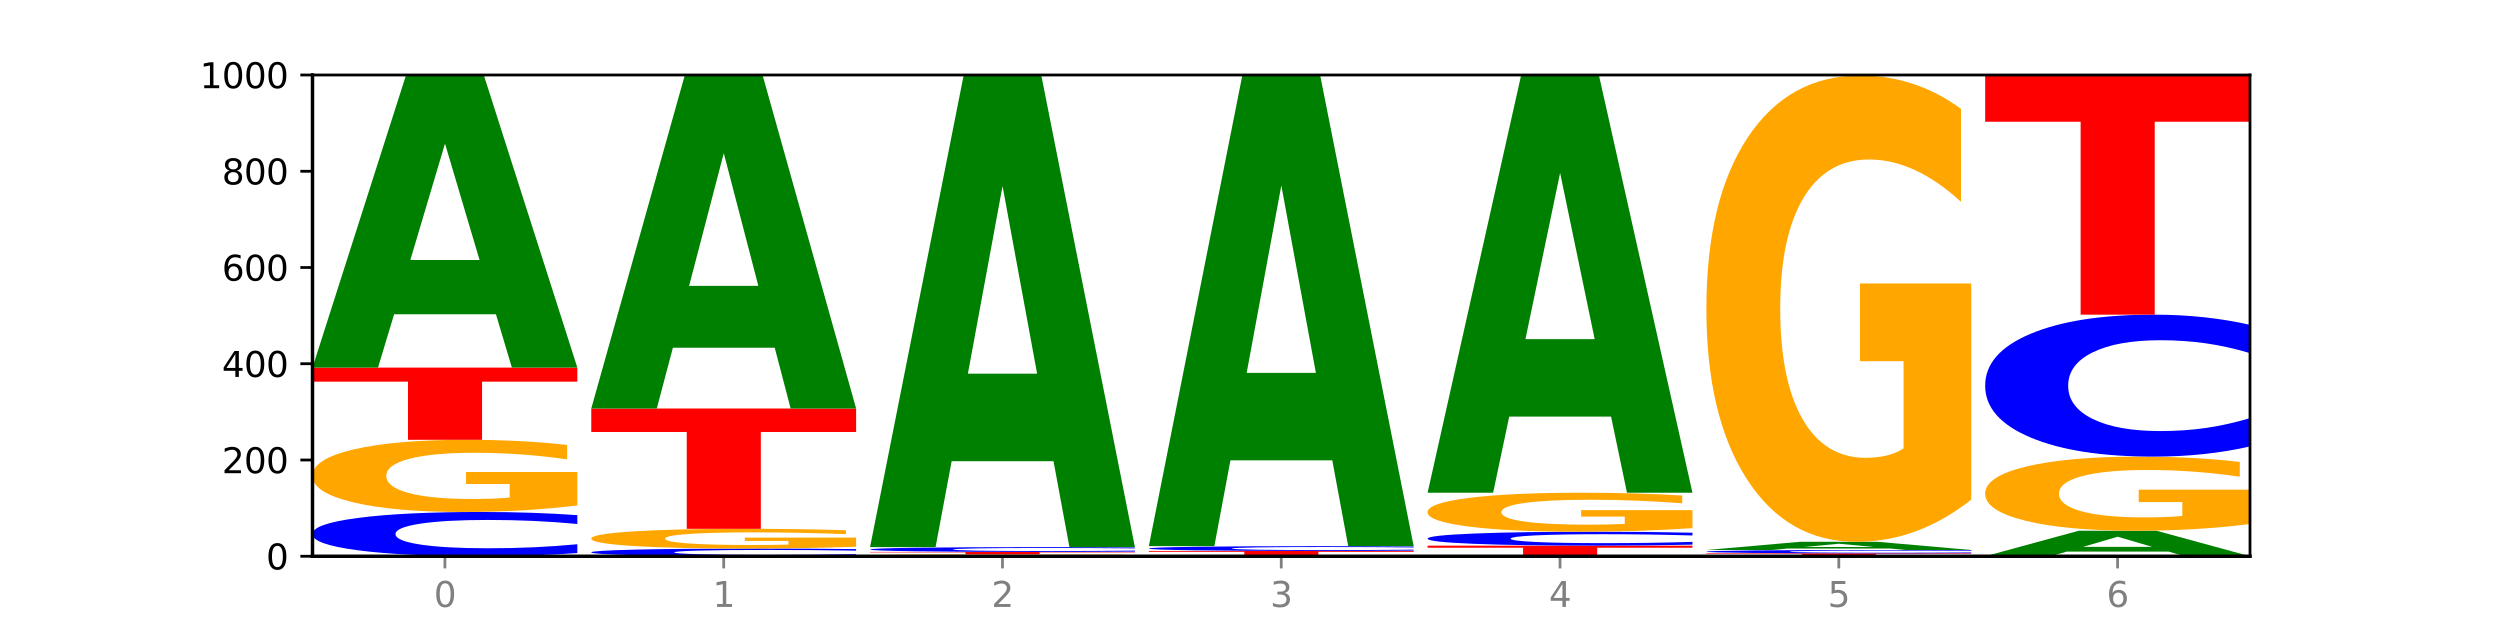
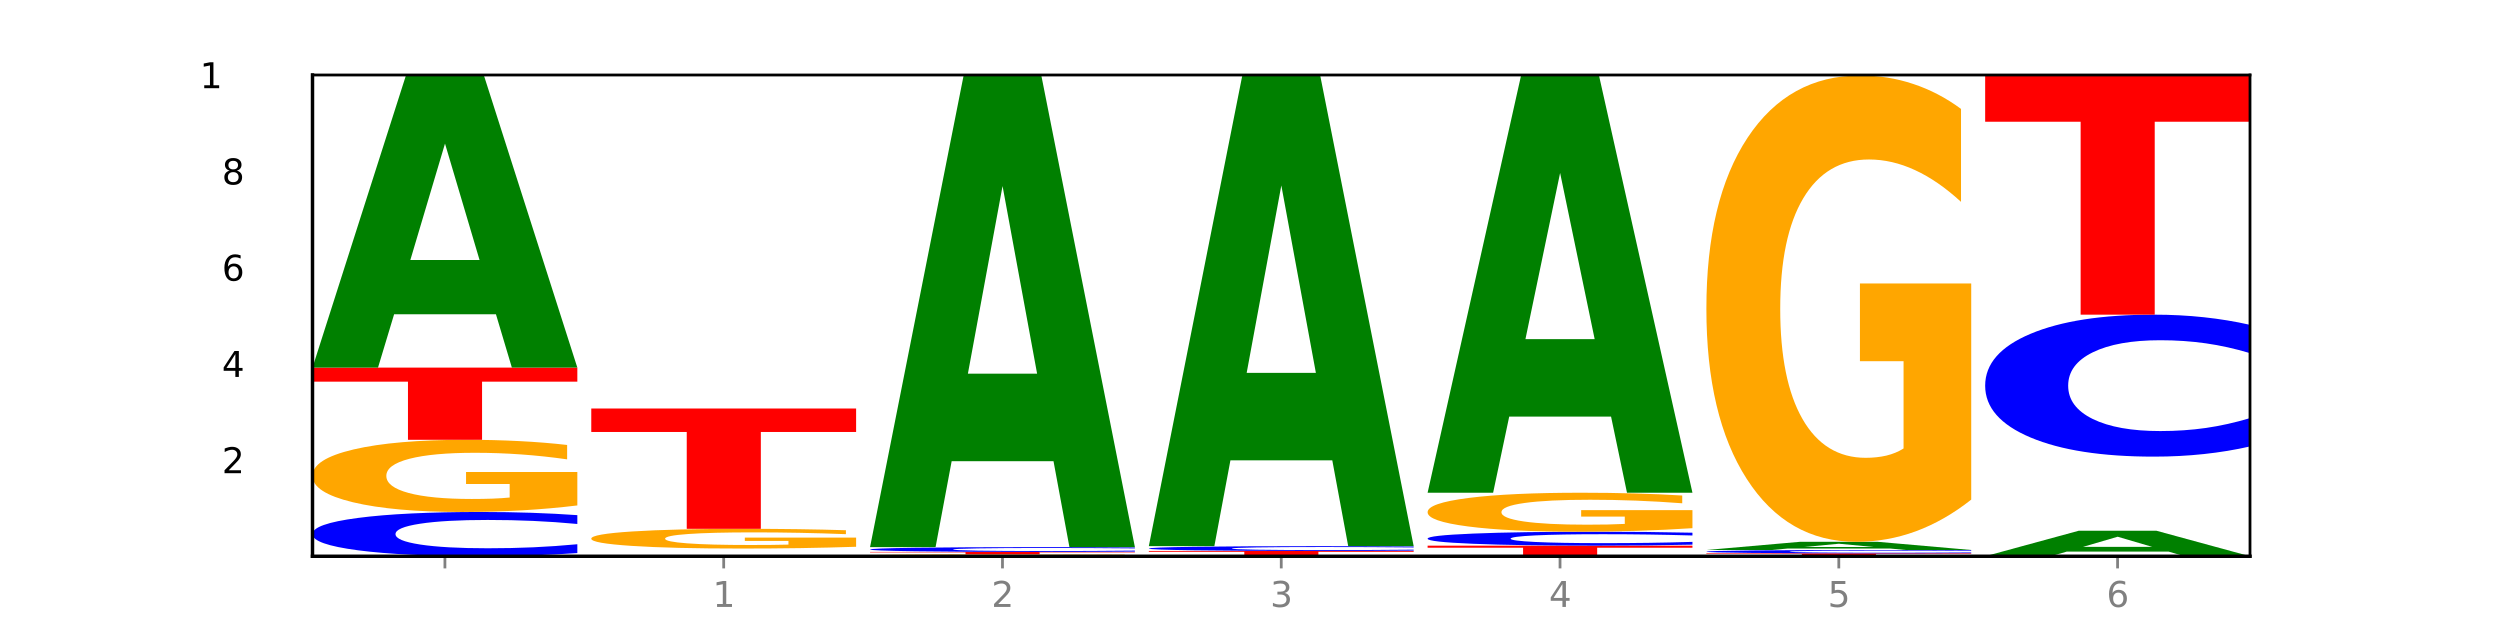
<svg xmlns="http://www.w3.org/2000/svg" xmlns:xlink="http://www.w3.org/1999/xlink" width="720pt" height="180pt" viewBox="0 0 720 180" version="1.1">
  <defs>
    <style type="text/css">*{stroke-linejoin: round; stroke-linecap: butt}</style>
  </defs>
  <g id="figure_1">
    <g id="patch_1">
      <path d="M 0 180  L 720 180  L 720 0  L 0 0  z " style="fill: #ffffff" />
    </g>
    <g id="axes_1">
      <g id="patch_2">
        <path d="M 90 160.2  L 648 160.2  L 648 21.6  L 90 21.6  z " style="fill: #ffffff" />
      </g>
      <g id="line2d_1">
        <path d="M 90 160.2  L 648 160.2  " clip-path="url(#pd8d7a5defe)" style="fill: none; stroke: #000000; stroke-width: 0.5; stroke-linecap: square" />
      </g>
      <g id="patch_3">
        <path d="M 166.273 159.286  Q 159.893 159.739 152.994 159.968  Q 146.095 160.2 138.581 160.2  Q 116.174 160.2 103.087 158.483  Q 90 156.765 90 153.828  Q 90 150.881 103.087 149.166  Q 116.174 147.449 138.581 147.449  Q 146.095 147.449 152.994 147.681  Q 159.893 147.91 166.273 148.363  L 166.273 150.905  Q 159.836 150.304 153.59 150.025  Q 147.344 149.746 140.445 149.746  Q 128.069 149.746 120.978 150.833  Q 113.906 151.919 113.906 153.828  Q 113.906 155.73 120.978 156.818  Q 128.069 157.903 140.445 157.903  Q 147.344 157.903 153.59 157.624  Q 159.836 157.342 166.273 156.742  L 166.273 159.286  z " clip-path="url(#pd8d7a5defe)" style="fill: #0000ff" />
      </g>
      <g id="patch_4">
        <path d="M 166.273 145.568  Q 158.581 146.508 150.308 146.981  Q 142.034 147.449 133.214 147.449  Q 113.282 147.449 101.641 144.649  Q 90 141.849 90 137.06  Q 90 132.216 101.846 129.437  Q 113.709 126.659 134.342 126.659  Q 142.291 126.659 149.573 127.037  Q 156.872 127.41 163.333 128.149  L 163.333 132.293  Q 156.667 131.344 150.068 130.876  Q 143.47 130.404 136.838 130.404  Q 124.564 130.404 117.914 132.13  Q 111.265 133.852 111.265 137.06  Q 111.265 140.238 117.675 141.973  Q 124.085 143.704 135.88 143.704  Q 139.094 143.704 141.846 143.605  Q 144.598 143.502 146.786 143.287  L 146.786 139.396  L 134.222 139.396  L 134.222 135.931  L 166.273 135.931  L 166.273 145.568  z " clip-path="url(#pd8d7a5defe)" style="fill: #ffa600" />
      </g>
      <g id="patch_5">
        <path d="M 90 105.869  L 166.273 105.869  L 166.273 109.923  L 138.833 109.923  L 138.833 126.659  L 117.494 126.659  L 117.494 109.923  L 90 109.923  L 90 105.869  z " clip-path="url(#pd8d7a5defe)" style="fill: #ff0000" />
      </g>
      <g id="patch_6">
        <path d="M 142.835 90.518  L 113.501 90.518  L 108.87 105.869  L 90 105.869  L 116.948 21.6  L 139.326 21.6  L 166.273 105.869  L 147.419 105.869  L 142.835 90.518  z M 118.18 74.878  L 138.109 74.878  L 128.16 41.358  L 118.18 74.878  z " clip-path="url(#pd8d7a5defe)" style="fill: #008000" />
      </g>
      <g id="patch_7">
-         <path d="M 246.561 160.041  Q 240.181 160.12 233.282 160.16  Q 226.383 160.2 218.869 160.2  Q 196.462 160.2 183.375 159.901  Q 170.288 159.603 170.288 159.092  Q 170.288 158.579 183.375 158.281  Q 196.462 157.982 218.869 157.982  Q 226.383 157.982 233.282 158.023  Q 240.181 158.063 246.561 158.141  L 246.561 158.583  Q 240.123 158.479 233.878 158.43  Q 227.632 158.382 220.733 158.382  Q 208.357 158.382 201.266 158.571  Q 194.194 158.76 194.194 159.092  Q 194.194 159.423 201.266 159.612  Q 208.357 159.801 220.733 159.801  Q 227.632 159.801 233.878 159.752  Q 240.123 159.703 246.561 159.599  L 246.561 160.041  z " clip-path="url(#pd8d7a5defe)" style="fill: #0000ff" />
-       </g>
+         </g>
      <g id="patch_8">
        <path d="M 246.561 157.468  Q 238.869 157.725 230.595 157.854  Q 222.322 157.982 213.501 157.982  Q 193.57 157.982 181.929 157.217  Q 170.288 156.452 170.288 155.143  Q 170.288 153.819 182.134 153.059  Q 193.997 152.3 214.63 152.3  Q 222.578 152.3 229.86 152.403  Q 237.159 152.505 243.621 152.707  L 243.621 153.84  Q 236.954 153.58 230.356 153.453  Q 223.758 153.323 217.125 153.323  Q 204.852 153.323 198.202 153.795  Q 191.553 154.266 191.553 155.143  Q 191.553 156.012 197.963 156.486  Q 204.373 156.959 216.168 156.959  Q 219.382 156.959 222.134 156.932  Q 224.886 156.904 227.074 156.845  L 227.074 155.781  L 214.51 155.781  L 214.51 154.834  L 246.561 154.834  L 246.561 157.468  z " clip-path="url(#pd8d7a5defe)" style="fill: #ffa600" />
      </g>
      <g id="patch_9">
        <path d="M 170.288 117.65  L 246.561 117.65  L 246.561 124.408  L 219.12 124.408  L 219.12 152.3  L 197.782 152.3  L 197.782 124.408  L 170.288 124.408  L 170.288 117.65  z " clip-path="url(#pd8d7a5defe)" style="fill: #ff0000" />
      </g>
      <g id="patch_10">
-         <path d="M 223.122 100.153  L 193.789 100.153  L 189.157 117.65  L 170.288 117.65  L 197.235 21.6  L 219.614 21.6  L 246.561 117.65  L 227.707 117.65  L 223.122 100.153  z M 198.467 82.326  L 218.397 82.326  L 208.448 44.12  L 198.467 82.326  z " clip-path="url(#pd8d7a5defe)" style="fill: #008000" />
-       </g>
+         </g>
      <g id="patch_11">
-         <path d="M 326.849 160.15  Q 319.157 160.175 310.883 160.188  Q 302.61 160.2 293.789 160.2  Q 273.858 160.2 262.217 160.125  Q 250.576 160.051 250.576 159.923  Q 250.576 159.794 262.422 159.72  Q 274.285 159.646 294.917 159.646  Q 302.866 159.646 310.148 159.656  Q 317.447 159.666 323.909 159.685  L 323.909 159.796  Q 317.242 159.771 310.644 159.758  Q 304.046 159.745 297.413 159.745  Q 285.14 159.745 278.49 159.792  Q 271.84 159.837 271.84 159.923  Q 271.84 160.008 278.251 160.054  Q 284.661 160.1 296.456 160.1  Q 299.669 160.1 302.422 160.098  Q 305.174 160.095 307.362 160.089  L 307.362 159.985  L 294.798 159.985  L 294.798 159.893  L 326.849 159.893  L 326.849 160.15  z " clip-path="url(#pd8d7a5defe)" style="fill: #ffa600" />
+         <path d="M 326.849 160.15  Q 319.157 160.175 310.883 160.188  Q 302.61 160.2 293.789 160.2  Q 273.858 160.2 262.217 160.125  Q 250.576 160.051 250.576 159.923  Q 250.576 159.794 262.422 159.72  Q 274.285 159.646 294.917 159.646  Q 302.866 159.646 310.148 159.656  Q 317.447 159.666 323.909 159.685  L 323.909 159.796  Q 317.242 159.771 310.644 159.758  Q 304.046 159.745 297.413 159.745  Q 285.14 159.745 278.49 159.792  Q 271.84 159.837 271.84 159.923  Q 271.84 160.008 278.251 160.054  Q 284.661 160.1 296.456 160.1  Q 299.669 160.1 302.422 160.098  Q 305.174 160.095 307.362 160.089  L 294.798 159.985  L 294.798 159.893  L 326.849 159.893  L 326.849 160.15  z " clip-path="url(#pd8d7a5defe)" style="fill: #ffa600" />
      </g>
      <g id="patch_12">
        <path d="M 250.576 158.953  L 326.849 158.953  L 326.849 159.088  L 299.408 159.088  L 299.408 159.646  L 278.069 159.646  L 278.069 159.088  L 250.576 159.088  L 250.576 158.953  z " clip-path="url(#pd8d7a5defe)" style="fill: #ff0000" />
      </g>
      <g id="patch_13">
        <path d="M 326.849 158.853  Q 320.469 158.902 313.57 158.927  Q 306.671 158.953 299.157 158.953  Q 276.749 158.953 263.663 158.766  Q 250.576 158.579 250.576 158.26  Q 250.576 157.94 263.663 157.753  Q 276.749 157.567 299.157 157.567  Q 306.671 157.567 313.57 157.592  Q 320.469 157.617 326.849 157.666  L 326.849 157.942  Q 320.411 157.877 314.166 157.847  Q 307.92 157.816 301.021 157.816  Q 288.645 157.816 281.554 157.935  Q 274.482 158.052 274.482 158.26  Q 274.482 158.467 281.554 158.585  Q 288.645 158.703 301.021 158.703  Q 307.92 158.703 314.166 158.673  Q 320.411 158.642 326.849 158.577  L 326.849 158.853  z " clip-path="url(#pd8d7a5defe)" style="fill: #0000ff" />
      </g>
      <g id="patch_14">
        <path d="M 303.41 132.823  L 274.077 132.823  L 269.445 157.567  L 250.576 157.567  L 277.523 21.739  L 299.901 21.739  L 326.849 157.567  L 307.995 157.567  L 303.41 132.823  z M 278.755 107.614  L 298.685 107.614  L 288.736 53.585  L 278.755 107.614  z " clip-path="url(#pd8d7a5defe)" style="fill: #008000" />
      </g>
      <g id="patch_15">
        <path d="M 407.137 160.175  Q 399.444 160.187 391.171 160.194  Q 382.897 160.2 374.077 160.2  Q 354.145 160.2 342.504 160.163  Q 330.863 160.125 330.863 160.061  Q 330.863 159.997 342.709 159.96  Q 354.573 159.923 375.205 159.923  Q 383.154 159.923 390.436 159.928  Q 397.735 159.933 404.197 159.943  L 404.197 159.998  Q 397.53 159.985 390.932 159.979  Q 384.333 159.973 377.701 159.973  Q 365.427 159.973 358.778 159.996  Q 352.128 160.019 352.128 160.061  Q 352.128 160.104 358.538 160.127  Q 364.949 160.15 376.744 160.15  Q 379.957 160.15 382.709 160.149  Q 385.462 160.147 387.65 160.145  L 387.65 160.093  L 375.085 160.093  L 375.085 160.046  L 407.137 160.046  L 407.137 160.175  z " clip-path="url(#pd8d7a5defe)" style="fill: #ffa600" />
      </g>
      <g id="patch_16">
        <path d="M 330.863 158.675  L 407.137 158.675  L 407.137 158.919  L 379.696 158.919  L 379.696 159.923  L 358.357 159.923  L 358.357 158.919  L 330.863 158.919  L 330.863 158.675  z " clip-path="url(#pd8d7a5defe)" style="fill: #ff0000" />
      </g>
      <g id="patch_17">
        <path d="M 407.137 158.576  Q 400.757 158.625 393.858 158.65  Q 386.959 158.675 379.445 158.675  Q 357.037 158.675 343.95 158.489  Q 330.863 158.302 330.863 157.983  Q 330.863 157.662 343.95 157.476  Q 357.037 157.289 379.445 157.289  Q 386.959 157.289 393.858 157.315  Q 400.757 157.34 407.137 157.389  L 407.137 157.665  Q 400.699 157.6 394.453 157.569  Q 388.208 157.539 381.309 157.539  Q 368.933 157.539 361.842 157.657  Q 354.77 157.775 354.77 157.983  Q 354.77 158.19 361.842 158.308  Q 368.933 158.426 381.309 158.426  Q 388.208 158.426 394.453 158.395  Q 400.699 158.365 407.137 158.299  L 407.137 158.576  z " clip-path="url(#pd8d7a5defe)" style="fill: #0000ff" />
      </g>
      <g id="patch_18">
        <path d="M 383.698 132.571  L 354.364 132.571  L 349.733 157.289  L 330.863 157.289  L 357.811 21.6  L 380.189 21.6  L 407.137 157.289  L 388.283 157.289  L 383.698 132.571  z M 359.043 107.387  L 378.973 107.387  L 369.023 53.414  L 359.043 107.387  z " clip-path="url(#pd8d7a5defe)" style="fill: #008000" />
      </g>
      <g id="patch_19">
        <path d="M 411.151 157.151  L 487.424 157.151  L 487.424 157.745  L 459.984 157.745  L 459.984 160.2  L 438.645 160.2  L 438.645 157.745  L 411.151 157.745  L 411.151 157.151  z " clip-path="url(#pd8d7a5defe)" style="fill: #ff0000" />
      </g>
      <g id="patch_20">
        <path d="M 487.424 156.863  Q 481.044 157.006 474.145 157.078  Q 467.246 157.151 459.732 157.151  Q 437.325 157.151 424.238 156.609  Q 411.151 156.068 411.151 155.142  Q 411.151 154.213 424.238 153.673  Q 437.325 153.131 459.732 153.131  Q 467.246 153.131 474.145 153.204  Q 481.044 153.277 487.424 153.42  L 487.424 154.221  Q 480.987 154.031 474.741 153.943  Q 468.495 153.855 461.596 153.855  Q 449.221 153.855 442.129 154.198  Q 435.057 154.54 435.057 155.142  Q 435.057 155.742 442.129 156.085  Q 449.221 156.427 461.596 156.427  Q 468.495 156.427 474.741 156.339  Q 480.987 156.25 487.424 156.061  L 487.424 156.863  z " clip-path="url(#pd8d7a5defe)" style="fill: #0000ff" />
      </g>
      <g id="patch_21">
        <path d="M 487.424 152.116  Q 479.732 152.624 471.459 152.879  Q 463.185 153.131 454.365 153.131  Q 434.433 153.131 422.792 151.619  Q 411.151 150.107 411.151 147.522  Q 411.151 144.906 422.997 143.405  Q 434.86 141.905 455.493 141.905  Q 463.442 141.905 470.724 142.109  Q 478.023 142.311 484.484 142.71  L 484.484 144.947  Q 477.818 144.435 471.219 144.182  Q 464.621 143.927 457.989 143.927  Q 445.715 143.927 439.066 144.859  Q 432.416 145.789 432.416 147.522  Q 432.416 149.238 438.826 150.175  Q 445.236 151.109 457.031 151.109  Q 460.245 151.109 462.997 151.056  Q 465.749 151 467.937 150.884  L 467.937 148.783  L 455.373 148.783  L 455.373 146.912  L 487.424 146.912  L 487.424 152.116  z " clip-path="url(#pd8d7a5defe)" style="fill: #ffa600" />
      </g>
      <g id="patch_22">
        <path d="M 463.986 119.989  L 434.652 119.989  L 430.021 141.905  L 411.151 141.905  L 438.099 21.6  L 460.477 21.6  L 487.424 141.905  L 468.571 141.905  L 463.986 119.989  z M 439.331 97.661  L 459.261 97.661  L 449.311 49.807  L 439.331 97.661  z " clip-path="url(#pd8d7a5defe)" style="fill: #008000" />
      </g>
      <g id="patch_23">
        <path d="M 491.439 159.368  L 567.712 159.368  L 567.712 159.531  L 540.272 159.531  L 540.272 160.2  L 518.933 160.2  L 518.933 159.531  L 491.439 159.531  L 491.439 159.368  z " clip-path="url(#pd8d7a5defe)" style="fill: #ff0000" />
      </g>
      <g id="patch_24">
        <path d="M 567.712 159.299  Q 561.332 159.333 554.433 159.351  Q 547.534 159.368 540.02 159.368  Q 517.613 159.368 504.526 159.238  Q 491.439 159.107 491.439 158.884  Q 491.439 158.659 504.526 158.529  Q 517.613 158.398 540.02 158.398  Q 547.534 158.398 554.433 158.416  Q 561.332 158.433 567.712 158.468  L 567.712 158.661  Q 561.274 158.615 555.029 158.594  Q 548.783 158.573 541.884 158.573  Q 529.508 158.573 522.417 158.656  Q 515.345 158.738 515.345 158.884  Q 515.345 159.028 522.417 159.111  Q 529.508 159.194 541.884 159.194  Q 548.783 159.194 555.029 159.172  Q 561.274 159.151 567.712 159.105  L 567.712 159.299  z " clip-path="url(#pd8d7a5defe)" style="fill: #0000ff" />
      </g>
      <g id="patch_25">
        <path d="M 544.273 157.969  L 514.94 157.969  L 510.308 158.398  L 491.439 158.398  L 518.386 156.042  L 540.765 156.042  L 567.712 158.398  L 548.858 158.398  L 544.273 157.969  z M 519.618 157.532  L 539.548 157.532  L 529.599 156.594  L 519.618 157.532  z " clip-path="url(#pd8d7a5defe)" style="fill: #008000" />
      </g>
      <g id="patch_26">
        <path d="M 567.712 143.891  Q 560.02 149.966 551.746 153.018  Q 543.473 156.042 534.652 156.042  Q 514.721 156.042 503.08 137.954  Q 491.439 119.865 491.439 88.932  Q 491.439 57.638 503.285 39.688  Q 515.148 21.739 535.781 21.739  Q 543.729 21.739 551.011 24.18  Q 558.311 26.594 564.772 31.365  L 564.772 58.137  Q 558.105 52.006 551.507 48.982  Q 544.909 45.93 538.276 45.93  Q 526.003 45.93 519.353 57.083  Q 512.704 68.208 512.704 88.932  Q 512.704 109.462 519.114 120.67  Q 525.524 131.85 537.319 131.85  Q 540.533 131.85 543.285 131.212  Q 546.037 130.546 548.225 129.159  L 548.225 104.024  L 535.661 104.024  L 535.661 81.636  L 567.712 81.636  L 567.712 143.891  z " clip-path="url(#pd8d7a5defe)" style="fill: #ffa600" />
      </g>
      <g id="patch_27">
        <path d="M 624.561 158.862  L 595.228 158.862  L 590.596 160.2  L 571.727 160.2  L 598.674 152.854  L 621.052 152.854  L 648 160.2  L 629.146 160.2  L 624.561 158.862  z M 599.906 157.498  L 619.836 157.498  L 609.887 154.577  L 599.906 157.498  z " clip-path="url(#pd8d7a5defe)" style="fill: #008000" />
      </g>
      <g id="patch_28">
-         <path d="M 648 150.923  Q 640.308 151.889 632.034 152.374  Q 623.761 152.854 614.94 152.854  Q 595.009 152.854 583.368 149.979  Q 571.727 147.105 571.727 142.189  Q 571.727 137.215 583.573 134.362  Q 595.436 131.51 616.068 131.51  Q 624.017 131.51 631.299 131.898  Q 638.598 132.281 645.06 133.04  L 645.06 137.295  Q 638.393 136.32 631.795 135.84  Q 625.197 135.355 618.564 135.355  Q 606.291 135.355 599.641 137.127  Q 592.992 138.895 592.992 142.189  Q 592.992 145.451 599.402 147.233  Q 605.812 149.009 617.607 149.009  Q 620.821 149.009 623.573 148.908  Q 626.325 148.802 628.513 148.582  L 628.513 144.587  L 615.949 144.587  L 615.949 141.029  L 648 141.029  L 648 150.923  z " clip-path="url(#pd8d7a5defe)" style="fill: #ffa600" />
-       </g>
+         </g>
      <g id="patch_29">
        <path d="M 648 128.579  Q 641.62 130.032 634.721 130.767  Q 627.822 131.51 620.308 131.51  Q 597.901 131.51 584.814 126.003  Q 571.727 120.496 571.727 111.079  Q 571.727 101.628 584.814 96.13  Q 597.901 90.623 620.308 90.623  Q 627.822 90.623 634.721 91.366  Q 641.62 92.101 648 93.554  L 648 101.704  Q 641.562 99.778 635.317 98.883  Q 629.071 97.988 622.172 97.988  Q 609.796 97.988 602.705 101.476  Q 595.633 104.956 595.633 111.079  Q 595.633 117.177 602.705 120.665  Q 609.796 124.145 622.172 124.145  Q 629.071 124.145 635.317 123.25  Q 641.562 122.346 648 120.42  L 648 128.579  z " clip-path="url(#pd8d7a5defe)" style="fill: #0000ff" />
      </g>
      <g id="patch_30">
        <path d="M 571.727 21.6  L 648 21.6  L 648 35.061  L 620.559 35.061  L 620.559 90.623  L 599.221 90.623  L 599.221 35.061  L 571.727 35.061  L 571.727 21.6  z " clip-path="url(#pd8d7a5defe)" style="fill: #ff0000" />
      </g>
      <g id="matplotlib.axis_1">
        <g id="xtick_1">
          <g id="line2d_2">
            <defs>
              <path id="m8e698c829e" d="M 0 0  L 0 3.5  " style="stroke: #808080; stroke-width: 0.8" />
            </defs>
            <g>
              <use xlink:href="#m8e698c829e" x="128.137" y="160.2" style="fill: #808080; stroke: #808080; stroke-width: 0.8" />
            </g>
          </g>
          <g id="text_1">
            <g style="fill: #808080" transform="translate(124.955 174.798) scale(0.1 -0.1)">
              <defs>
-                 <path id="DejaVuSans-30" d="M 2034 4250  Q 1547 4250 1301 3770  Q 1056 3291 1056 2328  Q 1056 1369 1301 889  Q 1547 409 2034 409  Q 2525 409 2770 889  Q 3016 1369 3016 2328  Q 3016 3291 2770 3770  Q 2525 4250 2034 4250  z M 2034 4750  Q 2819 4750 3233 4129  Q 3647 3509 3647 2328  Q 3647 1150 3233 529  Q 2819 -91 2034 -91  Q 1250 -91 836 529  Q 422 1150 422 2328  Q 422 3509 836 4129  Q 1250 4750 2034 4750  z " transform="scale(0.016)" />
-               </defs>
+                 </defs>
              <use xlink:href="#DejaVuSans-30" />
            </g>
          </g>
        </g>
        <g id="xtick_2">
          <g id="line2d_3">
            <g>
              <use xlink:href="#m8e698c829e" x="208.424" y="160.2" style="fill: #808080; stroke: #808080; stroke-width: 0.8" />
            </g>
          </g>
          <g id="text_2">
            <g style="fill: #808080" transform="translate(205.243 174.798) scale(0.1 -0.1)">
              <defs>
                <path id="DejaVuSans-31" d="M 794 531  L 1825 531  L 1825 4091  L 703 3866  L 703 4441  L 1819 4666  L 2450 4666  L 2450 531  L 3481 531  L 3481 0  L 794 0  L 794 531  z " transform="scale(0.016)" />
              </defs>
              <use xlink:href="#DejaVuSans-31" />
            </g>
          </g>
        </g>
        <g id="xtick_3">
          <g id="line2d_4">
            <g>
              <use xlink:href="#m8e698c829e" x="288.712" y="160.2" style="fill: #808080; stroke: #808080; stroke-width: 0.8" />
            </g>
          </g>
          <g id="text_3">
            <g style="fill: #808080" transform="translate(285.531 174.798) scale(0.1 -0.1)">
              <defs>
                <path id="DejaVuSans-32" d="M 1228 531  L 3431 531  L 3431 0  L 469 0  L 469 531  Q 828 903 1448 1529  Q 2069 2156 2228 2338  Q 2531 2678 2651 2914  Q 2772 3150 2772 3378  Q 2772 3750 2511 3984  Q 2250 4219 1831 4219  Q 1534 4219 1204 4116  Q 875 4013 500 3803  L 500 4441  Q 881 4594 1212 4672  Q 1544 4750 1819 4750  Q 2544 4750 2975 4387  Q 3406 4025 3406 3419  Q 3406 3131 3298 2873  Q 3191 2616 2906 2266  Q 2828 2175 2409 1742  Q 1991 1309 1228 531  z " transform="scale(0.016)" />
              </defs>
              <use xlink:href="#DejaVuSans-32" />
            </g>
          </g>
        </g>
        <g id="xtick_4">
          <g id="line2d_5">
            <g>
              <use xlink:href="#m8e698c829e" x="369" y="160.2" style="fill: #808080; stroke: #808080; stroke-width: 0.8" />
            </g>
          </g>
          <g id="text_4">
            <g style="fill: #808080" transform="translate(365.819 174.798) scale(0.1 -0.1)">
              <defs>
                <path id="DejaVuSans-33" d="M 2597 2516  Q 3050 2419 3304 2112  Q 3559 1806 3559 1356  Q 3559 666 3084 287  Q 2609 -91 1734 -91  Q 1441 -91 1130 -33  Q 819 25 488 141  L 488 750  Q 750 597 1062 519  Q 1375 441 1716 441  Q 2309 441 2620 675  Q 2931 909 2931 1356  Q 2931 1769 2642 2001  Q 2353 2234 1838 2234  L 1294 2234  L 1294 2753  L 1863 2753  Q 2328 2753 2575 2939  Q 2822 3125 2822 3475  Q 2822 3834 2567 4026  Q 2313 4219 1838 4219  Q 1578 4219 1281 4162  Q 984 4106 628 3988  L 628 4550  Q 988 4650 1302 4700  Q 1616 4750 1894 4750  Q 2613 4750 3031 4423  Q 3450 4097 3450 3541  Q 3450 3153 3228 2886  Q 3006 2619 2597 2516  z " transform="scale(0.016)" />
              </defs>
              <use xlink:href="#DejaVuSans-33" />
            </g>
          </g>
        </g>
        <g id="xtick_5">
          <g id="line2d_6">
            <g>
              <use xlink:href="#m8e698c829e" x="449.288" y="160.2" style="fill: #808080; stroke: #808080; stroke-width: 0.8" />
            </g>
          </g>
          <g id="text_5">
            <g style="fill: #808080" transform="translate(446.107 174.798) scale(0.1 -0.1)">
              <defs>
                <path id="DejaVuSans-34" d="M 2419 4116  L 825 1625  L 2419 1625  L 2419 4116  z M 2253 4666  L 3047 4666  L 3047 1625  L 3713 1625  L 3713 1100  L 3047 1100  L 3047 0  L 2419 0  L 2419 1100  L 313 1100  L 313 1709  L 2253 4666  z " transform="scale(0.016)" />
              </defs>
              <use xlink:href="#DejaVuSans-34" />
            </g>
          </g>
        </g>
        <g id="xtick_6">
          <g id="line2d_7">
            <g>
              <use xlink:href="#m8e698c829e" x="529.576" y="160.2" style="fill: #808080; stroke: #808080; stroke-width: 0.8" />
            </g>
          </g>
          <g id="text_6">
            <g style="fill: #808080" transform="translate(526.394 174.798) scale(0.1 -0.1)">
              <defs>
                <path id="DejaVuSans-35" d="M 691 4666  L 3169 4666  L 3169 4134  L 1269 4134  L 1269 2991  Q 1406 3038 1543 3061  Q 1681 3084 1819 3084  Q 2600 3084 3056 2656  Q 3513 2228 3513 1497  Q 3513 744 3044 326  Q 2575 -91 1722 -91  Q 1428 -91 1123 -41  Q 819 9 494 109  L 494 744  Q 775 591 1075 516  Q 1375 441 1709 441  Q 2250 441 2565 725  Q 2881 1009 2881 1497  Q 2881 1984 2565 2268  Q 2250 2553 1709 2553  Q 1456 2553 1204 2497  Q 953 2441 691 2322  L 691 4666  z " transform="scale(0.016)" />
              </defs>
              <use xlink:href="#DejaVuSans-35" />
            </g>
          </g>
        </g>
        <g id="xtick_7">
          <g id="line2d_8">
            <g>
              <use xlink:href="#m8e698c829e" x="609.863" y="160.2" style="fill: #808080; stroke: #808080; stroke-width: 0.8" />
            </g>
          </g>
          <g id="text_7">
            <g style="fill: #808080" transform="translate(606.682 174.798) scale(0.1 -0.1)">
              <defs>
                <path id="DejaVuSans-36" d="M 2113 2584  Q 1688 2584 1439 2293  Q 1191 2003 1191 1497  Q 1191 994 1439 701  Q 1688 409 2113 409  Q 2538 409 2786 701  Q 3034 994 3034 1497  Q 3034 2003 2786 2293  Q 2538 2584 2113 2584  z M 3366 4563  L 3366 3988  Q 3128 4100 2886 4159  Q 2644 4219 2406 4219  Q 1781 4219 1451 3797  Q 1122 3375 1075 2522  Q 1259 2794 1537 2939  Q 1816 3084 2150 3084  Q 2853 3084 3261 2657  Q 3669 2231 3669 1497  Q 3669 778 3244 343  Q 2819 -91 2113 -91  Q 1303 -91 875 529  Q 447 1150 447 2328  Q 447 3434 972 4092  Q 1497 4750 2381 4750  Q 2619 4750 2861 4703  Q 3103 4656 3366 4563  z " transform="scale(0.016)" />
              </defs>
              <use xlink:href="#DejaVuSans-36" />
            </g>
          </g>
        </g>
      </g>
      <g id="matplotlib.axis_2">
        <g id="ytick_1">
          <g id="line2d_9">
            <defs>
-               <path id="md2d6d231b0" d="M 0 0  L -3.5 0  " style="stroke: #000000; stroke-width: 0.8" />
-             </defs>
+               </defs>
            <g>
              <use xlink:href="#md2d6d231b0" x="90" y="160.2" style="stroke: #000000; stroke-width: 0.8" />
            </g>
          </g>
          <g id="text_8">
            <g transform="translate(76.638 163.999) scale(0.1 -0.1)">
              <use xlink:href="#DejaVuSans-30" />
            </g>
          </g>
        </g>
        <g id="ytick_2">
          <g id="line2d_10">
            <g>
              <use xlink:href="#md2d6d231b0" x="90" y="132.48" style="stroke: #000000; stroke-width: 0.8" />
            </g>
          </g>
          <g id="text_9">
            <g transform="translate(63.913 136.279) scale(0.1 -0.1)">
              <use xlink:href="#DejaVuSans-32" />
              <use xlink:href="#DejaVuSans-30" x="63.623" />
              <use xlink:href="#DejaVuSans-30" x="127.246" />
            </g>
          </g>
        </g>
        <g id="ytick_3">
          <g id="line2d_11">
            <g>
              <use xlink:href="#md2d6d231b0" x="90" y="104.76" style="stroke: #000000; stroke-width: 0.8" />
            </g>
          </g>
          <g id="text_10">
            <g transform="translate(63.913 108.559) scale(0.1 -0.1)">
              <use xlink:href="#DejaVuSans-34" />
              <use xlink:href="#DejaVuSans-30" x="63.623" />
              <use xlink:href="#DejaVuSans-30" x="127.246" />
            </g>
          </g>
        </g>
        <g id="ytick_4">
          <g id="line2d_12">
            <g>
              <use xlink:href="#md2d6d231b0" x="90" y="77.04" style="stroke: #000000; stroke-width: 0.8" />
            </g>
          </g>
          <g id="text_11">
            <g transform="translate(63.913 80.839) scale(0.1 -0.1)">
              <use xlink:href="#DejaVuSans-36" />
              <use xlink:href="#DejaVuSans-30" x="63.623" />
              <use xlink:href="#DejaVuSans-30" x="127.246" />
            </g>
          </g>
        </g>
        <g id="ytick_5">
          <g id="line2d_13">
            <g>
              <use xlink:href="#md2d6d231b0" x="90" y="49.32" style="stroke: #000000; stroke-width: 0.8" />
            </g>
          </g>
          <g id="text_12">
            <g transform="translate(63.913 53.119) scale(0.1 -0.1)">
              <defs>
                <path id="DejaVuSans-38" d="M 2034 2216  Q 1584 2216 1326 1975  Q 1069 1734 1069 1313  Q 1069 891 1326 650  Q 1584 409 2034 409  Q 2484 409 2743 651  Q 3003 894 3003 1313  Q 3003 1734 2745 1975  Q 2488 2216 2034 2216  z M 1403 2484  Q 997 2584 770 2862  Q 544 3141 544 3541  Q 544 4100 942 4425  Q 1341 4750 2034 4750  Q 2731 4750 3128 4425  Q 3525 4100 3525 3541  Q 3525 3141 3298 2862  Q 3072 2584 2669 2484  Q 3125 2378 3379 2068  Q 3634 1759 3634 1313  Q 3634 634 3220 271  Q 2806 -91 2034 -91  Q 1263 -91 848 271  Q 434 634 434 1313  Q 434 1759 690 2068  Q 947 2378 1403 2484  z M 1172 3481  Q 1172 3119 1398 2916  Q 1625 2713 2034 2713  Q 2441 2713 2670 2916  Q 2900 3119 2900 3481  Q 2900 3844 2670 4047  Q 2441 4250 2034 4250  Q 1625 4250 1398 4047  Q 1172 3844 1172 3481  z " transform="scale(0.016)" />
              </defs>
              <use xlink:href="#DejaVuSans-38" />
              <use xlink:href="#DejaVuSans-30" x="63.623" />
              <use xlink:href="#DejaVuSans-30" x="127.246" />
            </g>
          </g>
        </g>
        <g id="ytick_6">
          <g id="line2d_14">
            <g>
              <use xlink:href="#md2d6d231b0" x="90" y="21.6" style="stroke: #000000; stroke-width: 0.8" />
            </g>
          </g>
          <g id="text_13">
            <g transform="translate(57.55 25.399) scale(0.1 -0.1)">
              <use xlink:href="#DejaVuSans-31" />
              <use xlink:href="#DejaVuSans-30" x="63.623" />
              <use xlink:href="#DejaVuSans-30" x="127.246" />
              <use xlink:href="#DejaVuSans-30" x="190.869" />
            </g>
          </g>
        </g>
      </g>
      <g id="patch_31">
        <path d="M 90 160.2  L 90 21.6  " style="fill: none; stroke: #000000; stroke-linejoin: miter; stroke-linecap: square" />
      </g>
      <g id="patch_32">
        <path d="M 648 160.2  L 648 21.6  " style="fill: none; stroke: #000000; stroke-width: 0.8; stroke-linejoin: miter; stroke-linecap: square" />
      </g>
      <g id="patch_33">
        <path d="M 90 160.2  L 648 160.2  " style="fill: none; stroke: #000000; stroke-linejoin: miter; stroke-linecap: square" />
      </g>
      <g id="patch_34">
        <path d="M 90 21.6  L 648 21.6  " style="fill: none; stroke: #000000; stroke-width: 0.8; stroke-linejoin: miter; stroke-linecap: square" />
      </g>
    </g>
  </g>
  <defs>
    <clipPath id="pd8d7a5defe">
      <rect x="90" y="21.6" width="558" height="138.6" />
    </clipPath>
  </defs>
</svg>